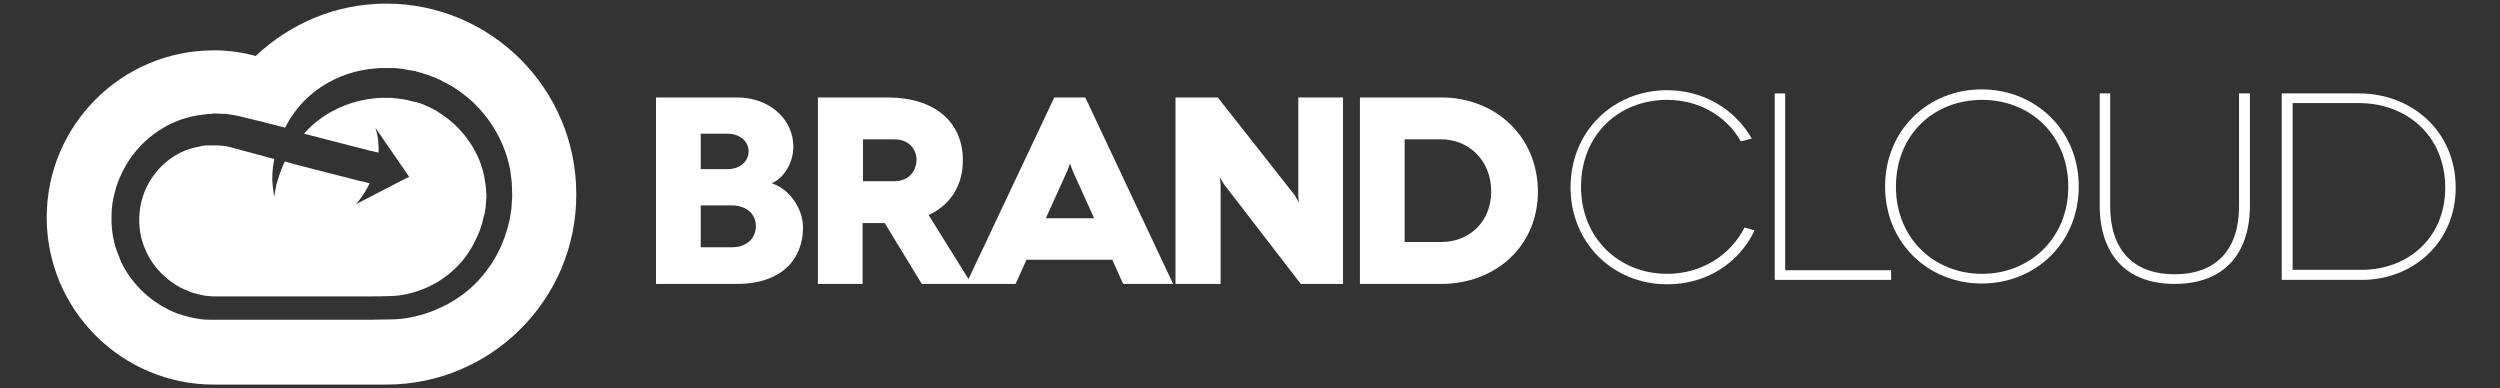
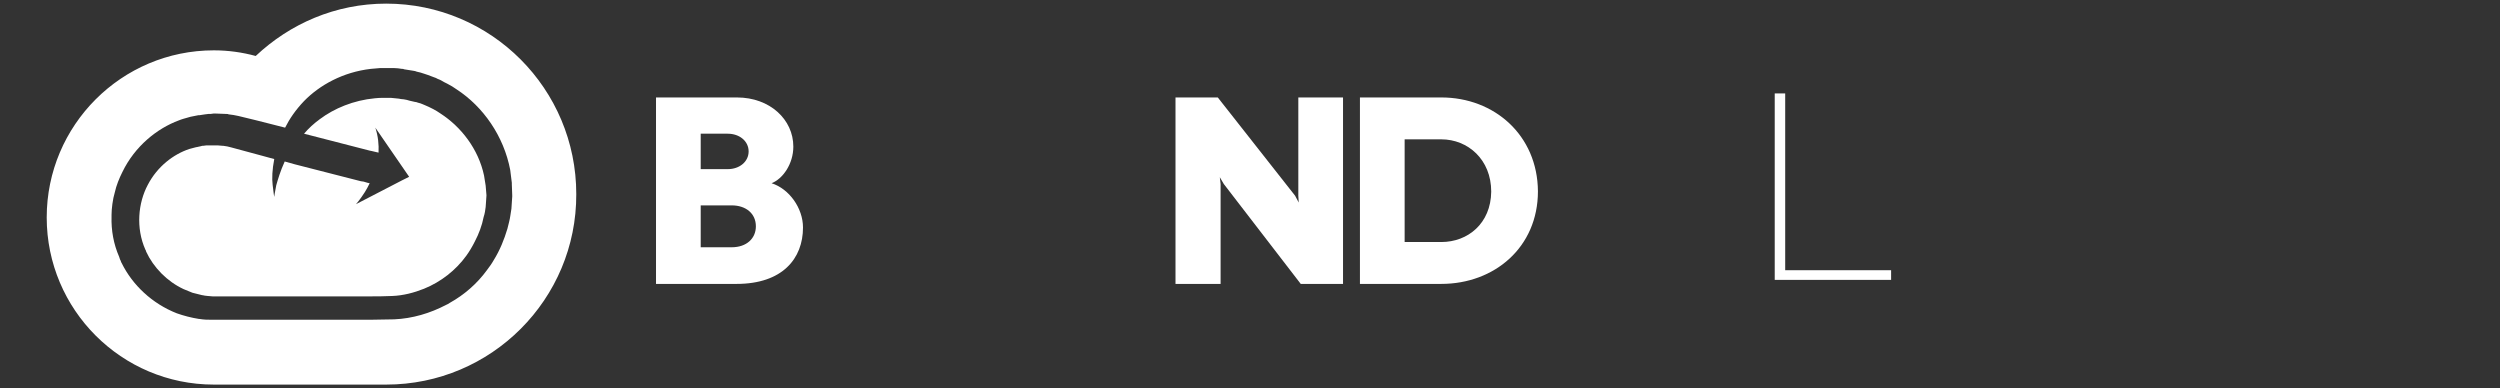
<svg xmlns="http://www.w3.org/2000/svg" version="1.1" id="Layer_1" x="0px" y="0px" viewBox="0 0 620.8 96.4" style="enable-background:new 0 0 620.8 96.4;" xml:space="preserve">
  <rect x="0" y="0" width="620.8" height="96.4" fill="#333333" stroke="none" />
  <style type="text/css">
	.st0{fill:#FFFFFF;}
</style>
  <path id="XMLID_23_" class="st0" d="M181.7,61.4H174V51h7.7c3.5,0,6,2,6,5.2C187.7,59.2,185.4,61.4,181.7,61.4 M174,33.2h6.7  c3,0,5.2,1.9,5.2,4.4c0,2.5-2.2,4.4-5.2,4.4H174V33.2z M191.6,45.5c2.8-1.1,5.4-4.8,5.4-9.1c0-6.7-5.8-12.2-14-12.2h-20.1v46.3h20  c11.4,0,16.5-6.3,16.5-14C199.4,51.7,196,46.9,191.6,45.5" />
-   <path id="XMLID_19_" class="st0" d="M259.7,54.2l5.3-11.7l0.7-1.9l0.7,1.9l5.3,11.7H259.7z M222,45h-7.7V34.6h7.7  c4,0,5.6,2.7,5.6,5.2C227.5,42.3,225.9,45,222,45 M261.8,24.2l-21.3,45.1l-9.9-15.9c5.4-2.5,8.5-7.3,8.5-13.6  c0-9.5-7-15.6-18.7-15.6h-17.3v46.3h11.1V55.4h5.5l9.2,15.1h12.3v0h11l2.7-6h21.3l2.7,6h12.4l-21.8-46.3H261.8z" />
  <polygon id="XMLID_18_" class="st0" points="322.4,48.6 322.5,50.3 321.6,48.6 302.4,24.2 291.9,24.2 291.9,70.5 303.1,70.5   303.1,45.7 302.9,44 303.9,45.7 323,70.5 333.5,70.5 333.5,24.2 322.4,24.2 " />
  <path id="XMLID_15_" class="st0" d="M357.9,60.1h-9.1V34.6h9.1c6.6,0,12.4,5,12.4,13C370.2,55.5,364.5,60.1,357.9,60.1 M357.9,24.2  h-20.2v46.3h20.2c13.2,0,24-9.1,24-23C381.8,33.6,371.1,24.2,357.9,24.2" />
-   <path id="XMLID_14_" class="st0" d="M414,68c-12,0-21.4-8.9-21.4-21.6c0-13,9.4-21.6,21.4-21.6c7.9,0,14.7,4,18.3,10.3l2.7-0.7  c-4.2-7.3-12-12-21-12c-13.3,0-24,10.1-24,24.1c0,14,10.7,24.1,24,24.1c9.7,0,17.8-5.2,21.7-13.4l-2.5-0.7  C429.7,63.4,422.5,68,414,68" />
  <polygon id="XMLID_13_" class="st0" points="469.6,67.1 443.3,67.1 443.3,23.2 440.7,23.2 440.7,69.5 469.6,69.5 " />
-   <path id="XMLID_10_" class="st0" d="M492.2,68c-12,0-21.4-8.9-21.4-21.6c0-13,9.4-21.6,21.4-21.6c11.9,0,21.4,8.7,21.4,21.6  C513.6,59.1,504.1,68,492.2,68 M516.2,46.3c0-14-10.8-24.1-24.1-24.1c-13.3,0-24,10.1-24,24.1s10.7,24.1,24,24.1  C505.5,70.4,516.2,60.3,516.2,46.3" />
-   <path id="XMLID_9_" class="st0" d="M540,70.5c12.3,0,18.7-7.5,18.7-19.5V23.2H556v28c0,10.5-5.4,16.9-16,16.9  c-10.6,0-16-6.4-16-16.9v-28h-2.6V51C521.4,63,527.8,70.5,540,70.5" />
-   <path id="XMLID_6_" class="st0" d="M569.3,25.6h16.5c11.8,0,21.4,8.1,21.4,21c0,12.7-9.5,20.4-20.7,20.4h-17.2V25.6z M609.8,46.6  c0-13.9-10.8-23.4-24-23.4h-19.2v46.3h19.9C599.2,69.5,609.8,60.2,609.8,46.6" />
  <path id="XMLID_3_" class="st0" d="M127,51.8c-0.2,1.1-0.3,2.3-0.6,3.4c-0.1,0.5-0.3,1.1-0.4,1.6c-0.8,2.7-1.9,5.4-3.4,7.8  c-0.5,0.9-1.1,1.7-1.7,2.5c-2.4,3.3-5.6,6.1-9.2,8.1c-0.3,0.2-0.6,0.4-0.9,0.5c-4,2.1-8.4,3.4-12.9,3.6h0c-1.9,0-3.9,0.1-5.8,0.1  c-0.6,0-1.2,0-1.8,0c-0.7,0-1.3,0-2,0c-0.6,0-1.3,0-1.9,0c-1.3,0-2.7,0-4,0c-1.5,0-2.9,0-4.4,0c-1.5,0-3.1,0-4.7,0c-4,0-8,0-11.9,0  c-2,0-3.9,0-5.9,0c-0.2,0-0.5,0-0.7,0c-0.1,0-0.1,0-0.2,0c-0.4,0-0.9,0-1.3,0c-0.3,0-0.5,0-0.8,0c0,0,0,0,0,0c-0.9,0-1.8,0-3-0.2  c0,0,0,0-0.1,0c-1.9-0.3-3.8-0.8-5.5-1.4c-6.1-2.4-11-7-13.7-12.5c-0.1-0.2-0.2-0.3-0.2-0.5c-0.2-0.3-0.3-0.7-0.4-1  c-1.4-3.2-2-6.6-1.9-10c0-0.2,0-0.3,0-0.5c0-1.4,0.3-3.9,0.8-5.5c0.4-1.8,1.1-3.5,1.9-5.1c3.1-6.4,8.6-10.8,14-12.8c0,0,0,0,0,0  c0.7-0.3,1.5-0.5,2.2-0.7c0.2-0.1,0.5-0.1,0.7-0.2c0.5-0.1,1-0.2,1.5-0.3c0.3-0.1,0.6-0.1,0.8-0.1c0.4-0.1,0.9-0.1,1.3-0.2  c0.3,0,0.6-0.1,0.8-0.1c0.4,0,0.9,0,1.3-0.1c0.2,0,0.3,0,0.5,0c0.1,0,0.1,0,0.2,0c0.9,0,1.7,0.1,2.6,0.1c0.2,0,0.3,0,0.5,0.1  c0.8,0.1,1.6,0.2,2.4,0.4c5.9,1.4,10.3,2.6,11.6,2.9c1.1-2.2,2.6-4.4,4.7-6.6c3.9-4,9.7-7.2,16.6-8c0.8-0.1,1.6-0.1,2.3-0.2  c0.2,0,0.4,0,0.7,0c0.3,0,0.5,0,0.8,0c0.3,0,0.6,0,1,0c0.3,0,0.6,0,0.9,0c0.7,0,1.3,0.1,2,0.2c0.2,0,0.4,0,0.5,0.1  c0.8,0.1,1.7,0.3,2.5,0.4c0.2,0,0.4,0.1,0.7,0.2c0.6,0.1,1.2,0.3,1.8,0.5c0.3,0.1,0.6,0.2,0.9,0.3c0.5,0.2,1.1,0.4,1.6,0.6  c0.3,0.1,0.6,0.2,0.9,0.4c0.6,0.2,1.1,0.5,1.6,0.8c0.3,0.1,0.5,0.3,0.8,0.4c0.8,0.4,1.6,0.9,2.3,1.4c0,0,0,0,0,0  c6.6,4.3,11.7,11.6,13.3,20l0.4,3.2c0,0.1,0,0.3,0,0.4c0,0.9,0.1,1.7,0.1,2.7c0,0.1,0,0.2,0,0.3C127.1,49.8,127.1,50.7,127,51.8   M95.9,0.9C83.3,0.9,72,5.9,63.5,13.9c-3.3-0.9-6.8-1.4-10.4-1.4c-22.9,0-41.5,18.6-41.5,41.5c0,22.9,18.6,41.5,41.5,41.5h42.8  c26.1,0,47.3-21.2,47.2-47.3C143.1,22.1,122,0.9,95.9,0.9" />
  <path id="XMLID_2_" class="st0" d="M120.6,51.4c0.1-0.9,0.1-1.9,0.2-2.9l-0.2-2.4l-0.4-2.5c-1.4-6.6-5.7-12.1-10.8-15.4c0,0,0,0,0,0  c-0.6-0.4-1.2-0.8-1.8-1.1c-0.2-0.1-0.4-0.2-0.6-0.3c-0.4-0.2-0.8-0.4-1.3-0.6c-0.2-0.1-0.5-0.2-0.7-0.3c-0.4-0.2-0.8-0.3-1.2-0.4  c-0.3-0.1-0.5-0.2-0.8-0.2c-0.4-0.1-0.8-0.2-1.3-0.3c-0.2-0.1-0.5-0.1-0.7-0.2c-0.5-0.1-1-0.2-1.4-0.2c-0.2,0-0.4-0.1-0.5-0.1  c-0.7-0.1-1.3-0.1-2-0.2c-0.1,0-0.2,0-0.3,0c-0.5,0-1,0-1.5,0c-0.7,0-1.5,0-2.2,0.1c0,0,0,0,0,0c-5.3,0.5-10.1,2.5-13.7,5.2  c-1.5,1.1-2.8,2.3-3.9,3.6l16.3,4.2l0.5,0.1l1.7,0.4c0.1-2-0.1-4.1-0.8-6.2v0v0l8.4,12.2l-1.8,0.9l-11.4,5.9l0,0l0,0  c0,0,1-1.1,2.2-3c0.4-0.6,0.8-1.4,1.2-2.2l-0.5-0.1l-1-0.3L89.6,45l-16.4-4.2l-2.5-0.7c-1.1,2.4-1.7,4.5-2.1,5.9  c-0.4,1.9-0.5,2.9-0.5,2.9v0l0,0c0,0-0.2-1-0.4-3c-0.2-1.6-0.1-3.8,0.4-6.4c-0.1,0-3.9-1.1-10.7-2.9c-0.6-0.2-1.3-0.3-2-0.4  c-0.1,0-0.1,0-0.2,0c-0.7-0.1-1.4-0.1-2.1-0.1c-0.1,0-0.2,0-0.4,0c-0.2,0-0.5,0-0.8,0c-0.2,0-0.4,0-0.6,0c-0.3,0-0.5,0.1-0.8,0.1  c-0.2,0-0.4,0-0.6,0.1c-0.3,0.1-0.6,0.1-0.9,0.2c-0.2,0-0.4,0.1-0.5,0.1c-0.5,0.1-1,0.3-1.5,0.4c0,0,0,0,0,0  c-3.9,1.3-7.9,4.3-10.3,8.9c-2.4,4.5-3,10.7-0.6,16.1c0.1,0.2,0.2,0.3,0.2,0.5c1.8,3.9,5.2,7.4,9.3,9.3c0.7,0.3,1.5,0.6,2.2,0.9  c0.8,0.2,1.6,0.4,2.4,0.6c0,0,0.1,0,0.1,0c0.7,0.2,1.6,0.2,2.5,0.3c0.1,0,0.2,0,0.2,0c0.1,0,0.2,0,0.3,0c0.1,0,0.3,0,0.4,0  c0.1,0,0.2,0,0.2,0c0.2,0,0.4,0,0.5,0c0.2,0,0.3,0,0.5,0c0.1,0,0.1,0,0.2,0c0.1,0,0.2,0,0.4,0c1.9,0,3.9,0,5.9,0c3.9,0,7.9,0,11.9,0  c1.8,0,3.7,0,5.5,0c0.1,0,0.2,0,0.3,0c1.9,0,3.9,0,5.9,0c1.3,0,2.5,0,3.7,0c0.9,0,1.8,0,2.6,0c2.1,0,4.1,0,6.1-0.1  c2.7-0.1,5.4-0.8,7.9-1.8c4.2-1.7,7.9-4.6,10.5-8.2c0.8-1.1,1.5-2.3,2.1-3.5c1-1.9,1.8-4,2.2-6.1C120.4,53,120.5,52.2,120.6,51.4" />
</svg>